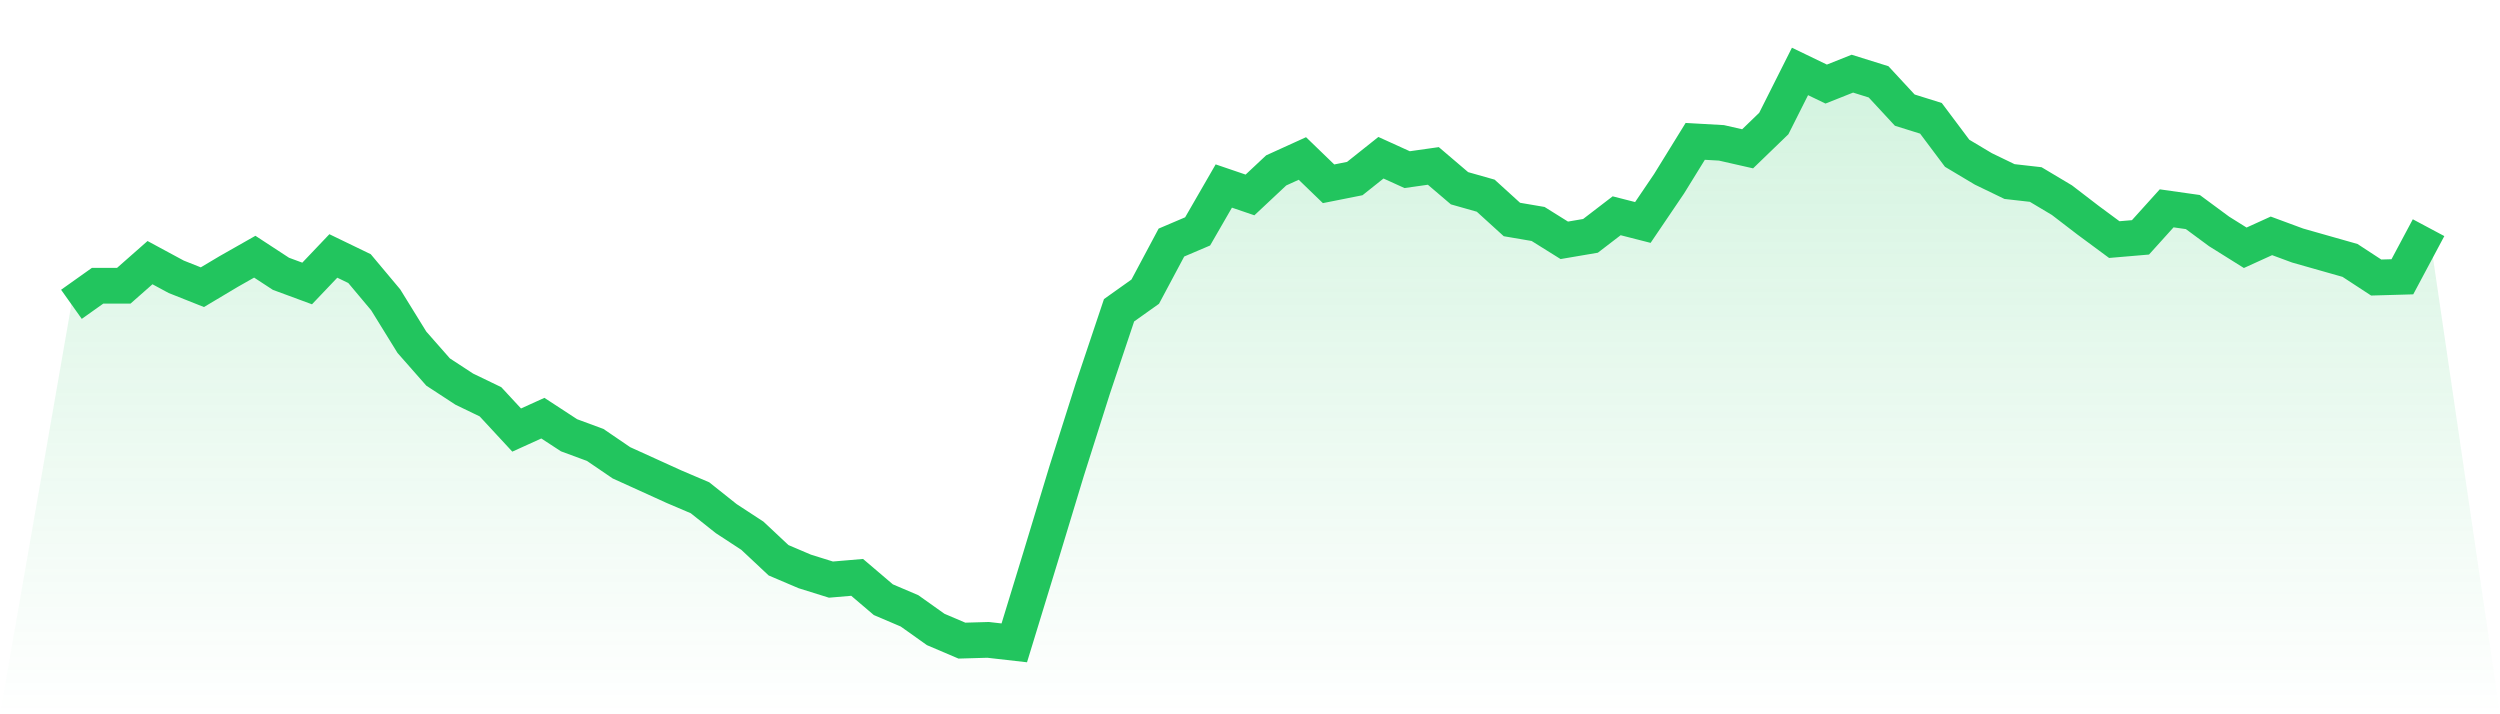
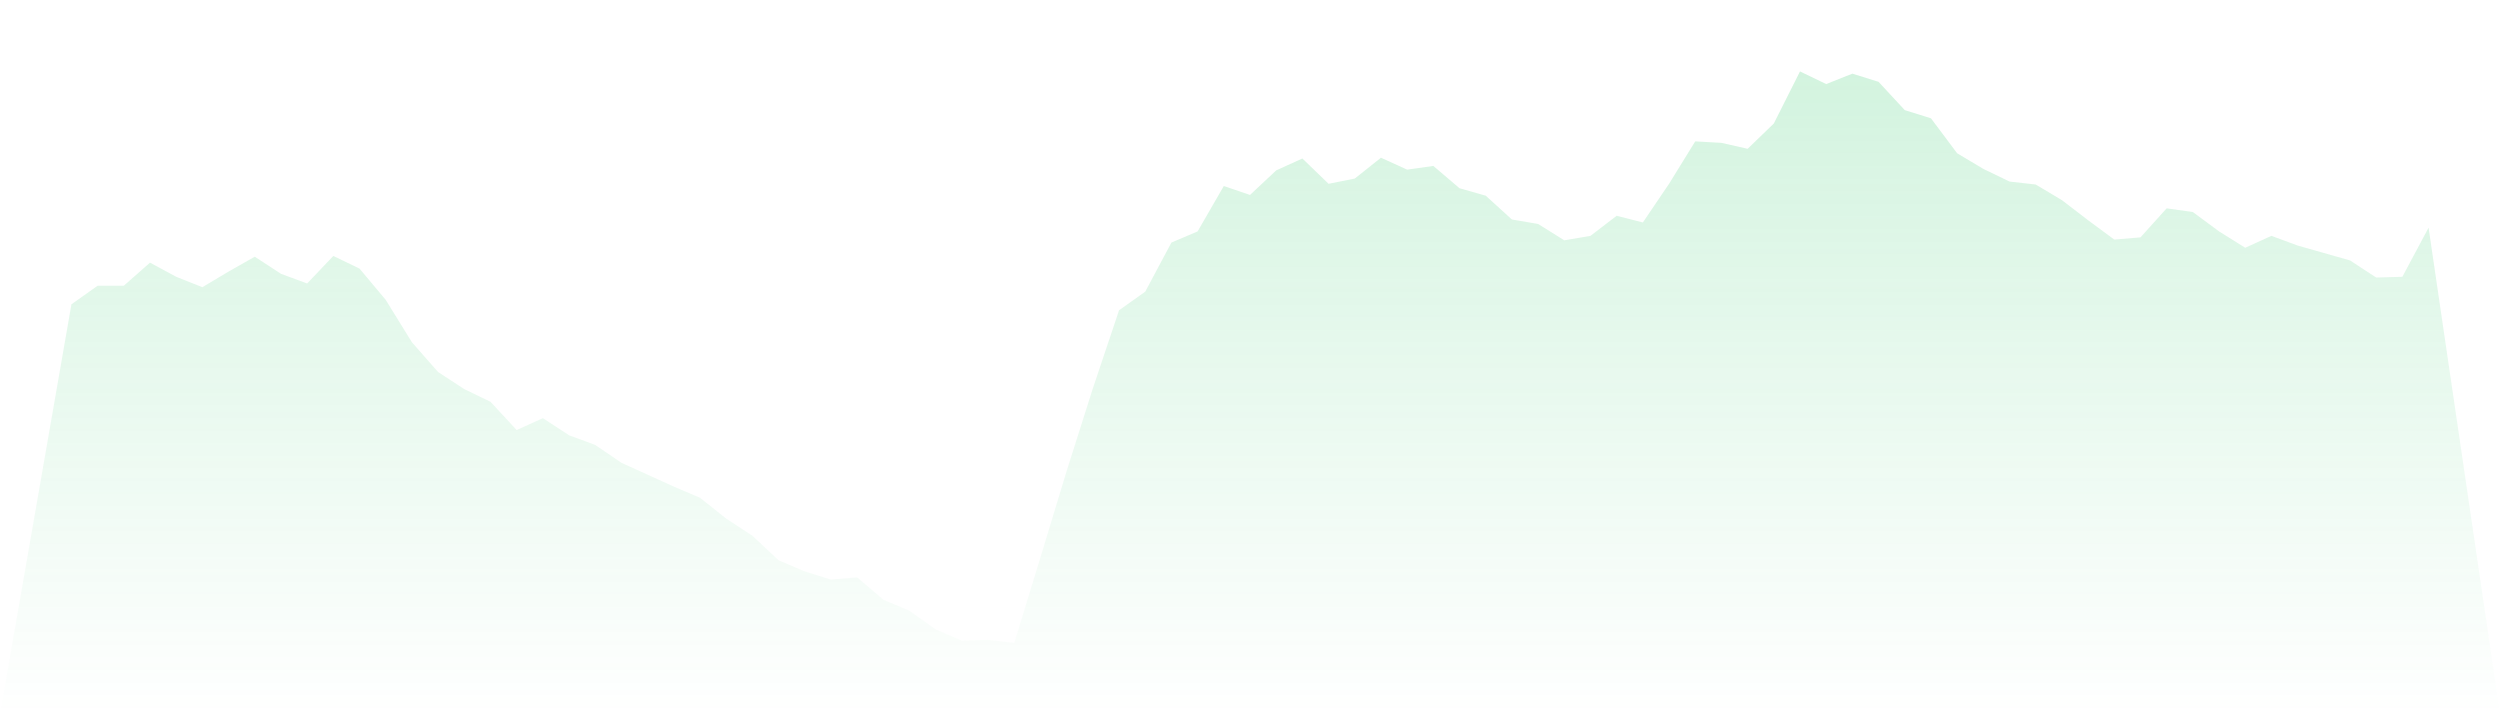
<svg xmlns="http://www.w3.org/2000/svg" viewBox="0 0 140 40">
  <defs>
    <linearGradient id="gradient" x1="0" x2="0" y1="0" y2="1">
      <stop offset="0%" stop-color="#22c55e" stop-opacity="0.2" />
      <stop offset="100%" stop-color="#22c55e" stop-opacity="0" />
    </linearGradient>
  </defs>
  <path d="M4,17.042 L4,17.042 L5.467,16 L6.933,16 L8.4,14.708 L9.867,15.5 L11.333,16.083 L12.8,15.208 L14.267,14.375 L15.733,15.333 L17.2,15.875 L18.667,14.333 L20.133,15.042 L21.6,16.792 L23.067,19.167 L24.533,20.833 L26,21.792 L27.467,22.5 L28.933,24.083 L30.4,23.417 L31.867,24.375 L33.333,24.917 L34.8,25.917 L36.267,26.583 L37.733,27.25 L39.2,27.875 L40.667,29.042 L42.133,30 L43.6,31.375 L45.067,32 L46.533,32.458 L48,32.333 L49.467,33.583 L50.933,34.208 L52.4,35.25 L53.867,35.875 L55.333,35.833 L56.8,36 L58.267,31.208 L59.733,26.375 L61.2,21.75 L62.667,17.375 L64.133,16.333 L65.6,13.583 L67.067,12.958 L68.533,10.417 L70,10.917 L71.467,9.542 L72.933,8.875 L74.4,10.292 L75.867,10 L77.333,8.833 L78.8,9.5 L80.267,9.292 L81.733,10.542 L83.2,10.958 L84.667,12.292 L86.133,12.542 L87.6,13.458 L89.067,13.208 L90.533,12.083 L92,12.458 L93.467,10.292 L94.933,7.917 L96.4,8 L97.867,8.333 L99.333,6.917 L100.8,4 L102.267,4.708 L103.733,4.125 L105.2,4.583 L106.667,6.167 L108.133,6.625 L109.6,8.583 L111.067,9.458 L112.533,10.167 L114,10.333 L115.467,11.208 L116.933,12.333 L118.4,13.417 L119.867,13.292 L121.333,11.667 L122.8,11.875 L124.267,12.958 L125.733,13.875 L127.2,13.208 L128.667,13.75 L130.133,14.167 L131.6,14.583 L133.067,15.542 L134.533,15.5 L136,12.75 L140,40 L0,40 z" fill="url(#gradient)" />
-   <path d="M4,17.042 L4,17.042 L5.467,16 L6.933,16 L8.4,14.708 L9.867,15.5 L11.333,16.083 L12.8,15.208 L14.267,14.375 L15.733,15.333 L17.2,15.875 L18.667,14.333 L20.133,15.042 L21.6,16.792 L23.067,19.167 L24.533,20.833 L26,21.792 L27.467,22.5 L28.933,24.083 L30.4,23.417 L31.867,24.375 L33.333,24.917 L34.8,25.917 L36.267,26.583 L37.733,27.25 L39.2,27.875 L40.667,29.042 L42.133,30 L43.6,31.375 L45.067,32 L46.533,32.458 L48,32.333 L49.467,33.583 L50.933,34.208 L52.4,35.25 L53.867,35.875 L55.333,35.833 L56.8,36 L58.267,31.208 L59.733,26.375 L61.2,21.75 L62.667,17.375 L64.133,16.333 L65.6,13.583 L67.067,12.958 L68.533,10.417 L70,10.917 L71.467,9.542 L72.933,8.875 L74.4,10.292 L75.867,10 L77.333,8.833 L78.8,9.5 L80.267,9.292 L81.733,10.542 L83.2,10.958 L84.667,12.292 L86.133,12.542 L87.6,13.458 L89.067,13.208 L90.533,12.083 L92,12.458 L93.467,10.292 L94.933,7.917 L96.4,8 L97.867,8.333 L99.333,6.917 L100.8,4 L102.267,4.708 L103.733,4.125 L105.2,4.583 L106.667,6.167 L108.133,6.625 L109.6,8.583 L111.067,9.458 L112.533,10.167 L114,10.333 L115.467,11.208 L116.933,12.333 L118.4,13.417 L119.867,13.292 L121.333,11.667 L122.8,11.875 L124.267,12.958 L125.733,13.875 L127.2,13.208 L128.667,13.75 L130.133,14.167 L131.6,14.583 L133.067,15.542 L134.533,15.5 L136,12.75" fill="none" stroke="#22c55e" stroke-width="2" />
</svg>